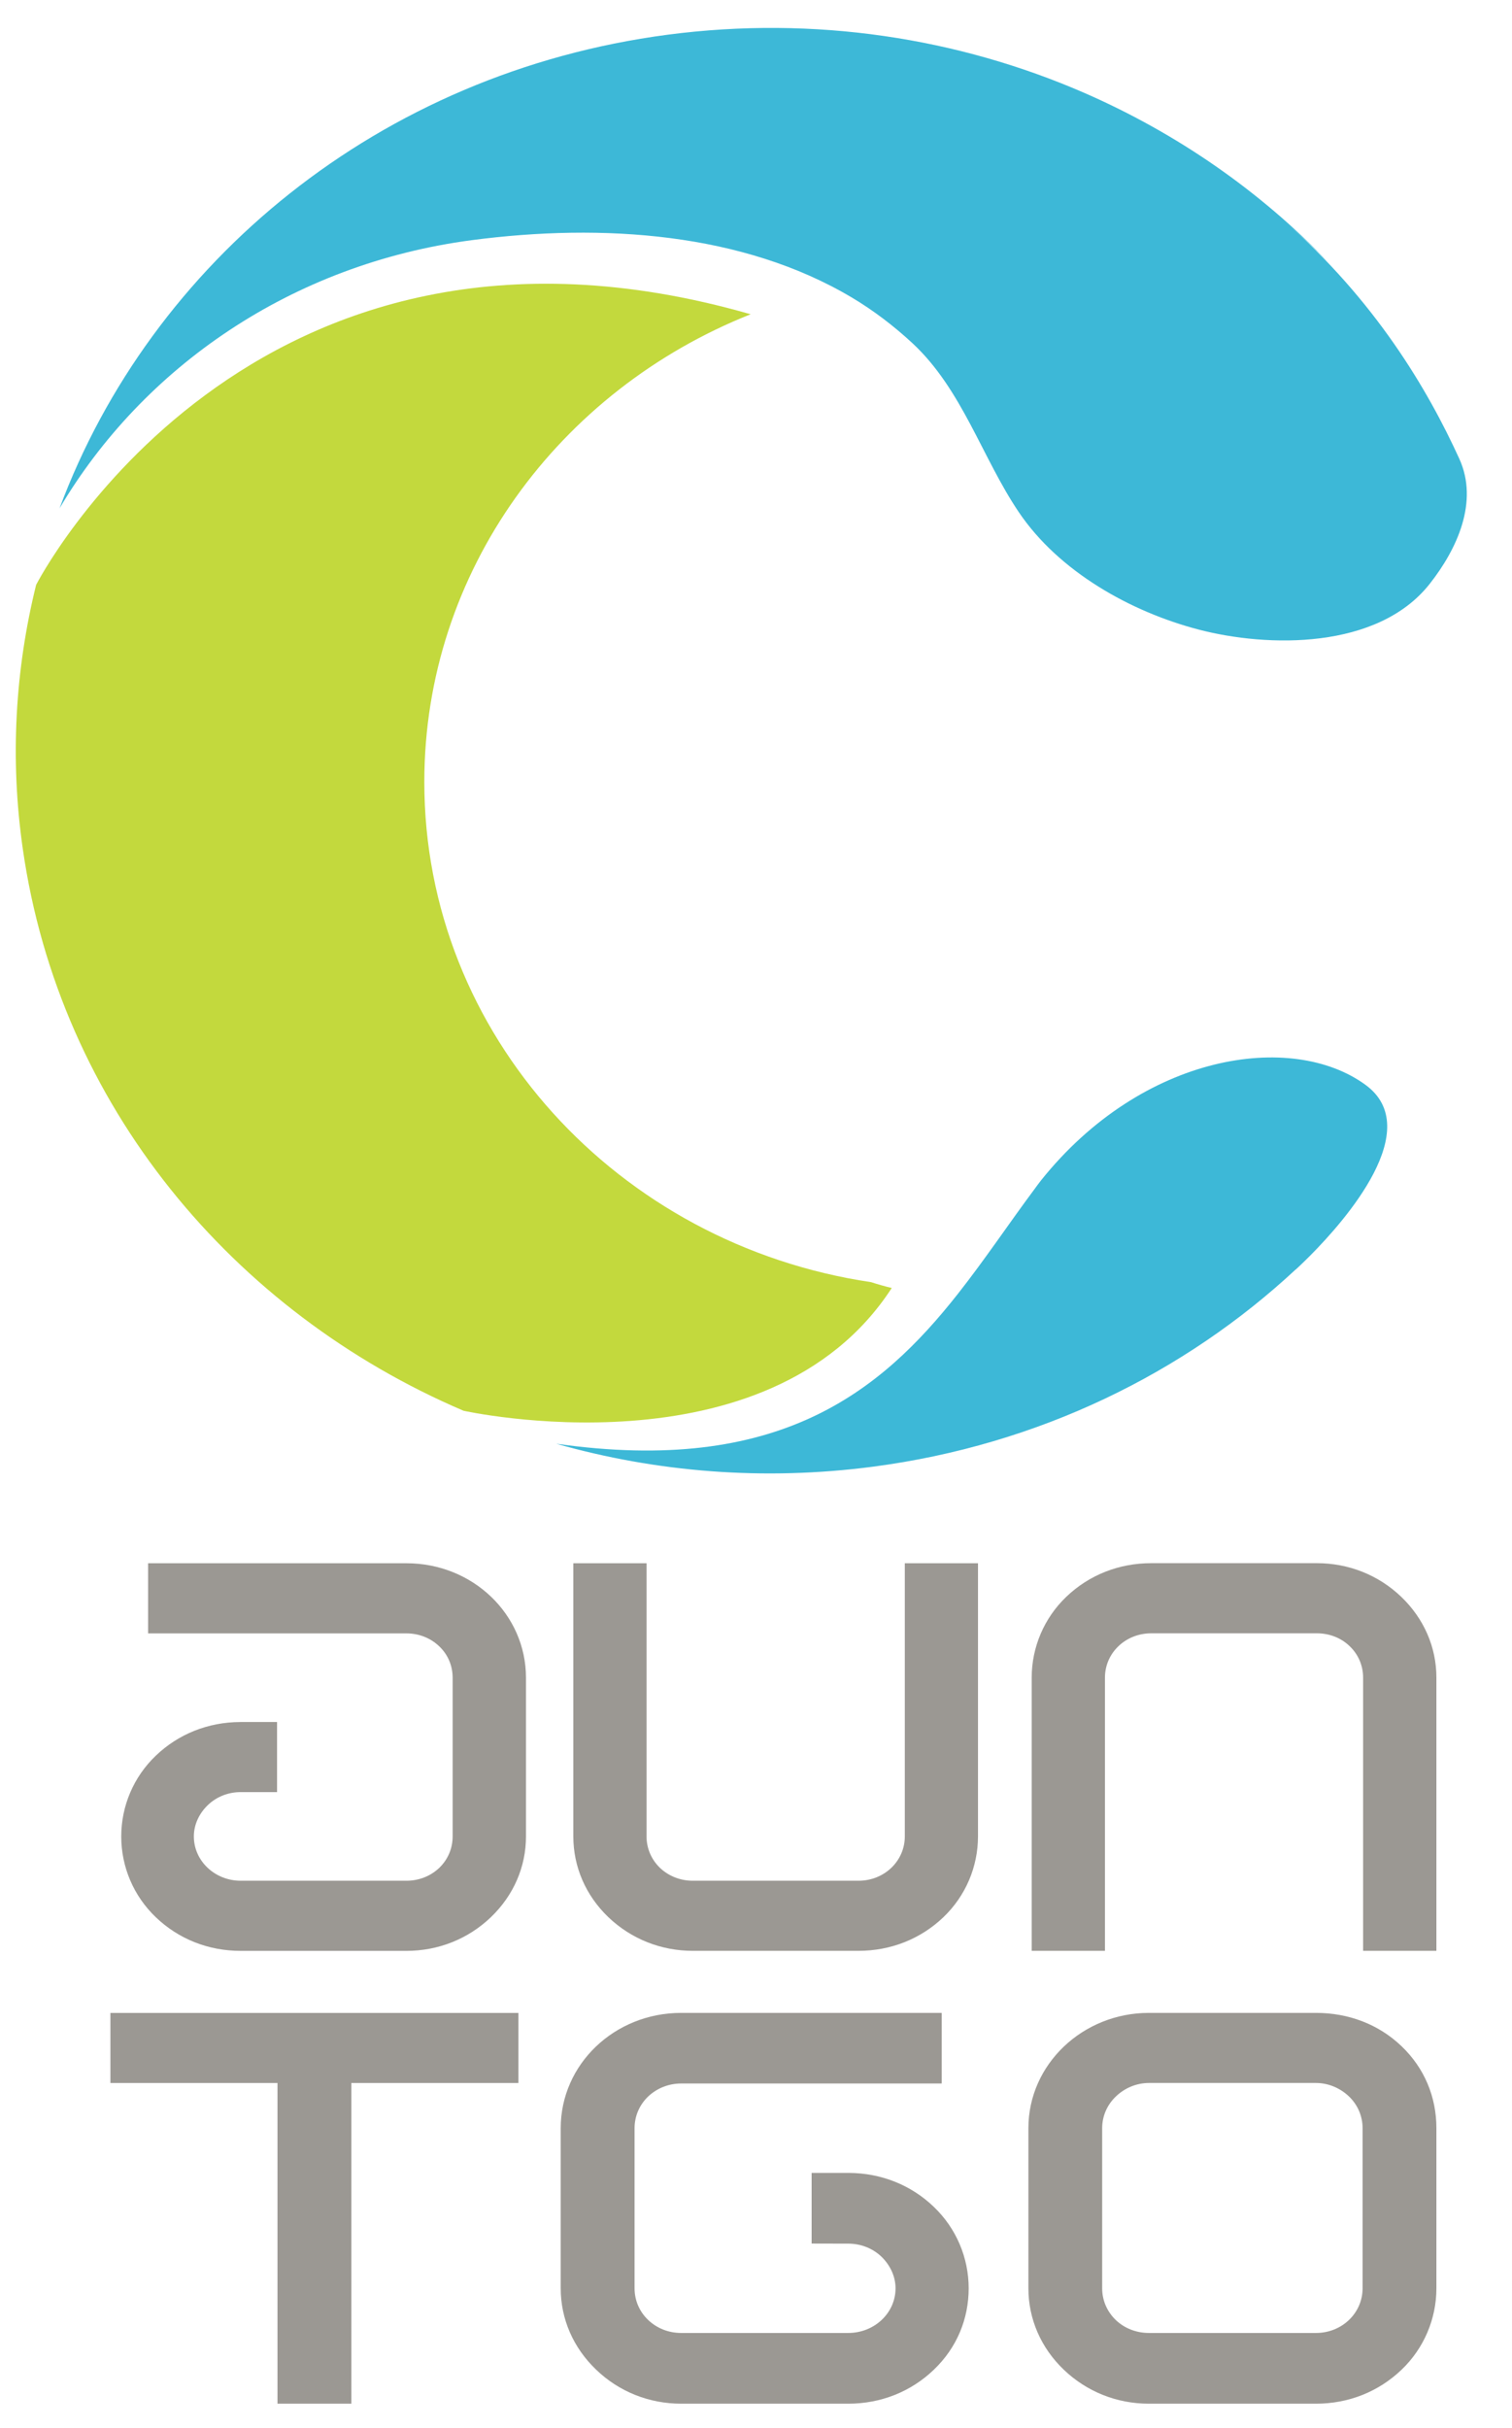
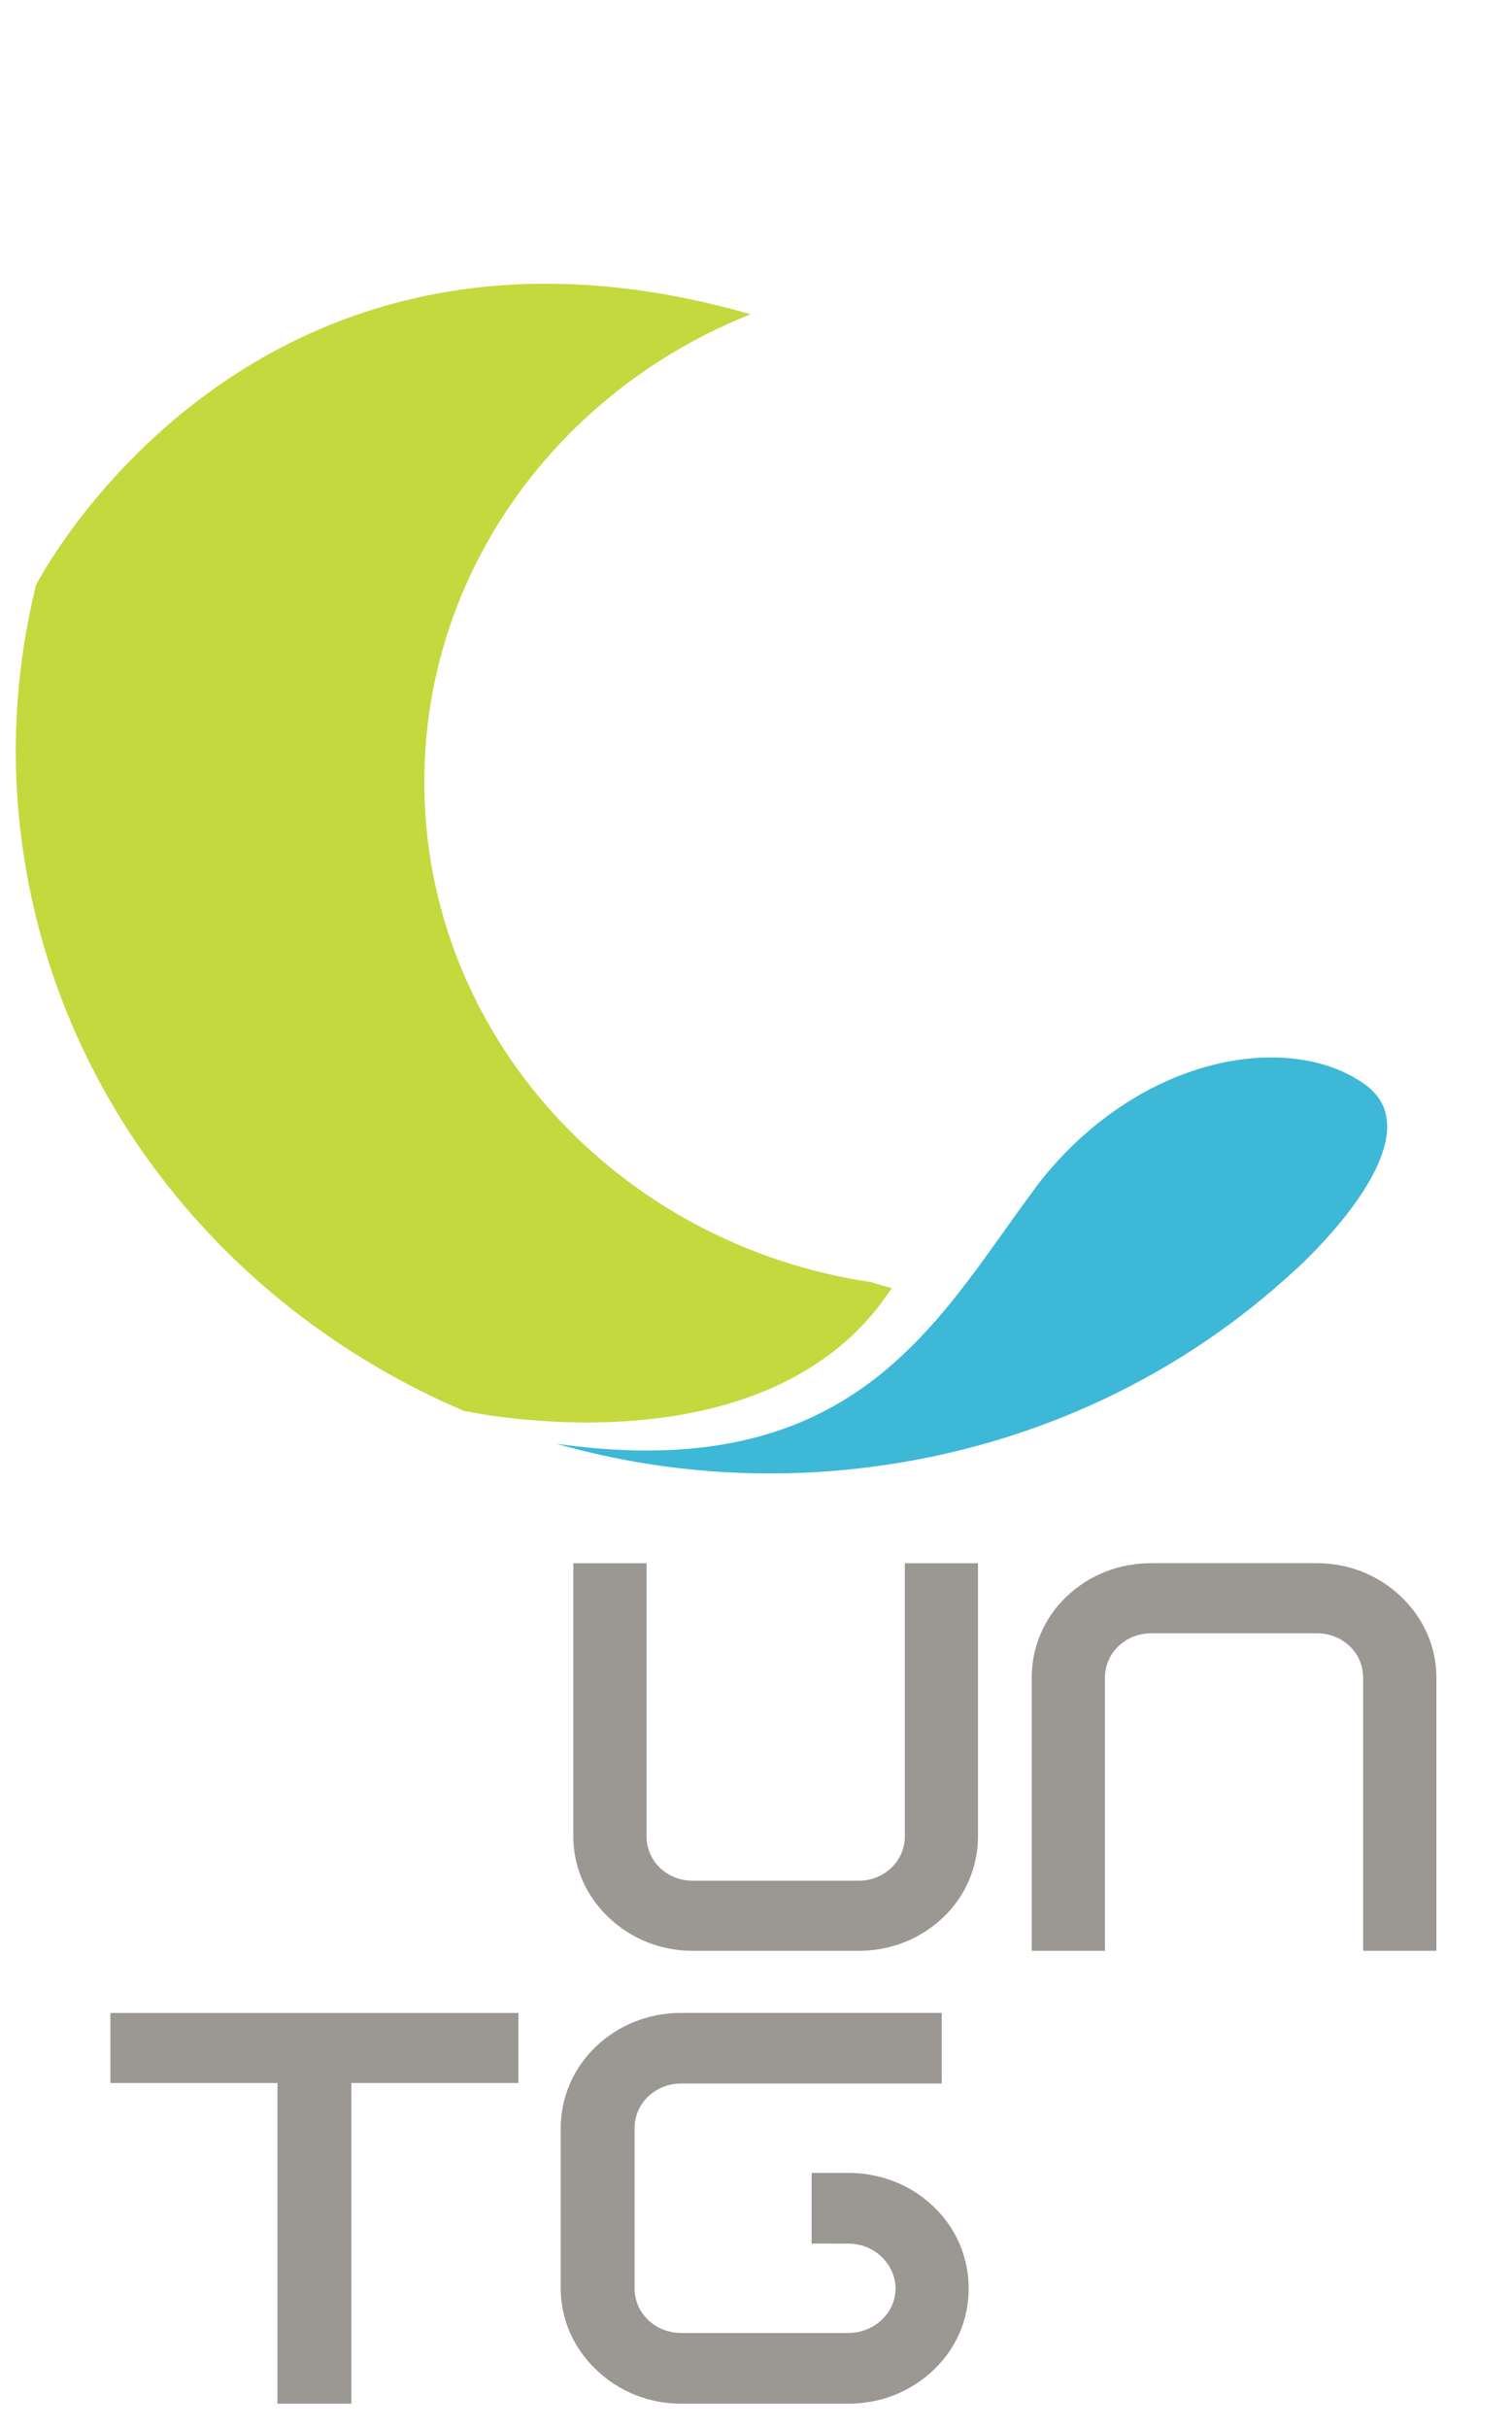
<svg xmlns="http://www.w3.org/2000/svg" width="38" height="61" viewBox="0 0 38 61" fill="none">
  <g id="Frame" clip-path="url(#clip0_310_2675)">
    <path id="Vector" d="M22.411 32.358H22.414C22.233 32.315 22.062 32.266 21.892 32.211C15.534 31.268 10.664 26.002 10.664 19.646C10.664 14.347 14.051 9.806 18.865 7.895C6.231 4.266 0.908 14.693 0.908 14.693C0.385 16.806 0.245 19.047 0.573 21.328C1.498 27.78 5.859 32.964 11.641 35.438V35.44C11.641 35.44 19.301 37.149 22.411 32.359" fill="#C3D93D" />
    <path id="Vector_2" d="M34.319 27.255C32.471 25.904 28.721 26.456 26.163 29.655C26.106 29.729 26.05 29.802 25.997 29.877C25.363 30.727 24.755 31.64 24.072 32.507C22.131 34.97 19.564 37.065 13.98 36.27C16.487 36.982 19.184 37.208 21.94 36.847C26.106 36.3 29.765 34.495 32.566 31.89H32.569C32.569 31.89 32.716 31.757 32.934 31.538C33.808 30.658 35.829 28.36 34.32 27.256" fill="#3DB8D7" />
-     <path id="Vector_3" d="M36.676 11.526C35.881 9.784 34.559 7.543 32.257 5.532C32.666 5.887 33.047 6.244 33.397 6.602C31.677 4.805 29.585 3.353 27.259 2.337C24.088 0.956 20.479 0.387 16.78 0.872C9.524 1.826 3.799 6.594 1.496 12.771C3.591 9.23 7.323 6.63 11.861 6.033C15.15 5.602 18.667 5.846 21.404 7.472C21.95 7.797 22.459 8.184 22.934 8.624C24.183 9.786 24.681 11.498 25.603 12.864C26.611 14.36 28.416 15.371 30.127 15.817C31.853 16.267 34.621 16.329 35.931 14.669C36.619 13.796 37.168 12.607 36.676 11.526Z" fill="#3DB8D7" />
-     <path id="Vector_4" d="M33.074 50.569C33.889 50.569 34.647 50.853 35.225 51.407C35.803 51.96 36.1 52.685 36.1 53.465V57.488C36.1 58.255 35.788 58.994 35.225 59.533C34.645 60.088 33.889 60.387 33.074 60.387H28.874C28.071 60.387 27.315 60.088 26.735 59.533C26.158 58.981 25.846 58.255 25.846 57.488V53.465C25.846 51.861 27.212 50.569 28.874 50.569H33.074ZM34.245 57.488V53.465C34.245 53.168 34.127 52.885 33.906 52.671C33.682 52.457 33.385 52.33 33.074 52.33H28.874C28.562 52.33 28.263 52.457 28.042 52.671C27.819 52.885 27.7 53.169 27.7 53.465V57.488C27.7 57.787 27.819 58.069 28.042 58.285C28.263 58.496 28.562 58.61 28.874 58.61H33.074C33.725 58.61 34.245 58.112 34.245 57.488Z" fill="#9B9893" />
    <path id="Vector_5" d="M13.029 50.57H2.775V52.331H6.974V60.387H8.83V52.331H13.029V50.57Z" fill="#9B9893" />
    <path id="Vector_6" d="M21.333 54.589H20.398V56.364L21.319 56.366C21.631 56.366 21.927 56.48 22.151 56.692C22.372 56.906 22.507 57.19 22.507 57.488C22.507 58.112 21.972 58.61 21.319 58.61H17.119C16.808 58.61 16.511 58.496 16.288 58.282C16.066 58.069 15.948 57.787 15.948 57.488V53.465C15.948 53.168 16.066 52.885 16.288 52.671C16.511 52.459 16.808 52.343 17.119 52.343H23.667V50.569H17.119C15.442 50.569 14.092 51.861 14.092 53.465V57.488C14.092 58.255 14.404 58.979 14.983 59.533C15.56 60.088 16.317 60.387 17.119 60.387H21.319C22.134 60.387 22.892 60.088 23.47 59.533C24.049 58.979 24.345 58.255 24.345 57.488C24.345 56.722 24.034 55.982 23.47 55.443C22.895 54.89 22.143 54.593 21.332 54.589" fill="#9B9893" />
-     <path id="Vector_7" d="M6.035 43.261H6.963V45.022H6.049C5.741 45.022 5.446 45.136 5.225 45.347C5.004 45.558 4.872 45.84 4.872 46.136C4.872 46.754 5.403 47.249 6.049 47.249H10.215C10.525 47.249 10.82 47.135 11.039 46.926C11.26 46.714 11.376 46.432 11.376 46.137V42.149C11.376 41.851 11.26 41.569 11.039 41.36C10.819 41.148 10.524 41.035 10.215 41.035H3.722V39.273H10.216C11.88 39.273 13.219 40.556 13.219 42.149V46.137C13.219 46.898 12.909 47.617 12.336 48.166C11.761 48.716 11.01 49.011 10.216 49.011H6.049C5.24 49.011 4.49 48.716 3.916 48.166C3.355 47.63 3.047 46.898 3.047 46.137C3.047 45.376 3.355 44.642 3.916 44.107C4.485 43.562 5.23 43.265 6.035 43.262" fill="#9B9893" />
    <path id="Vector_8" d="M22.74 39.273V46.135C22.74 46.755 22.224 47.249 21.576 47.249H17.41C17.102 47.249 16.808 47.135 16.587 46.926C16.367 46.714 16.249 46.432 16.249 46.135V39.273H14.409V46.135C14.409 46.897 14.718 47.617 15.29 48.165C15.865 48.714 16.617 49.01 17.41 49.01H21.576C22.385 49.01 23.137 48.713 23.71 48.165C24.27 47.629 24.579 46.897 24.579 46.135V39.273H22.74Z" fill="#9B9893" />
    <path id="Vector_9" d="M27.77 49.011V42.146C27.77 41.526 28.285 41.033 28.933 41.033H33.097C33.407 41.033 33.702 41.145 33.92 41.356C34.142 41.567 34.258 41.85 34.258 42.145V49.01H36.1V42.145C36.1 41.384 35.789 40.666 35.217 40.117C34.642 39.566 33.89 39.271 33.097 39.271H28.933C28.123 39.271 27.372 39.566 26.797 40.117C26.24 40.65 25.929 41.384 25.929 42.145V49.01H27.769L27.77 49.011Z" fill="#9B9893" />
  </g>
  <defs>
    <clipPath id="clip0_310_2675">
      <rect width="36.923" height="60" fill="white" transform="translate(0.245 0.387)" />
    </clipPath>
  </defs>
</svg>